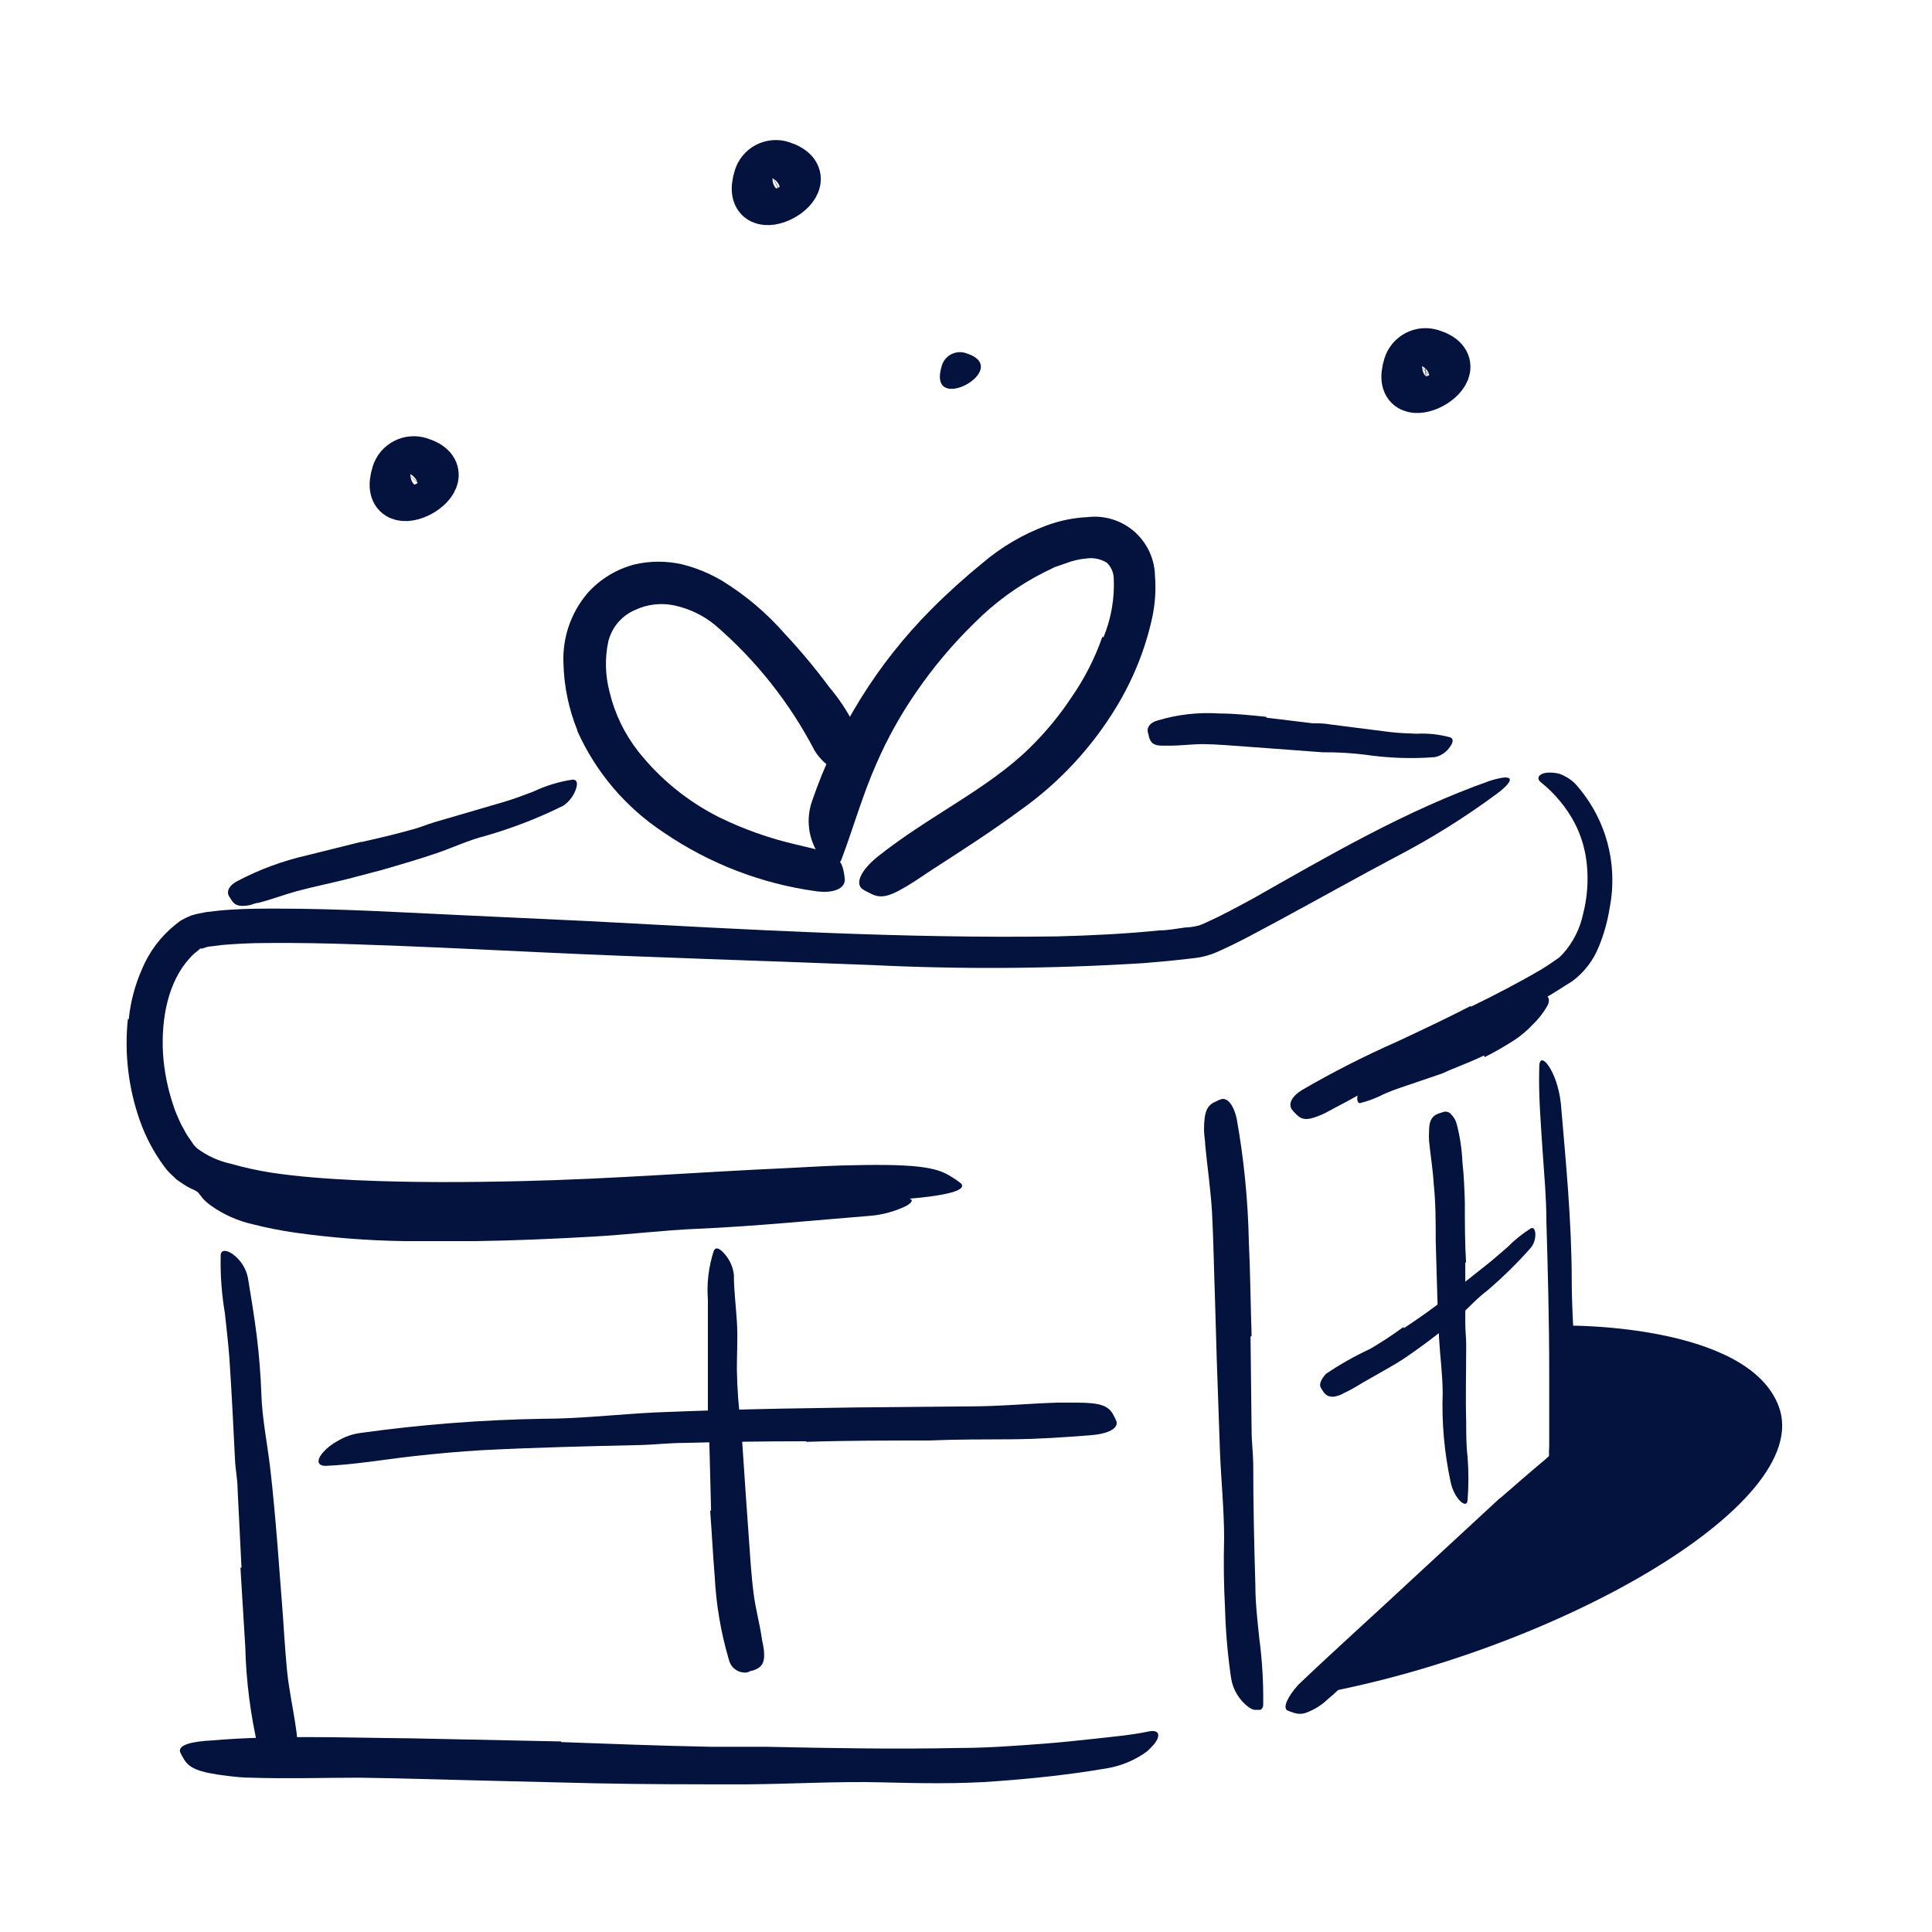
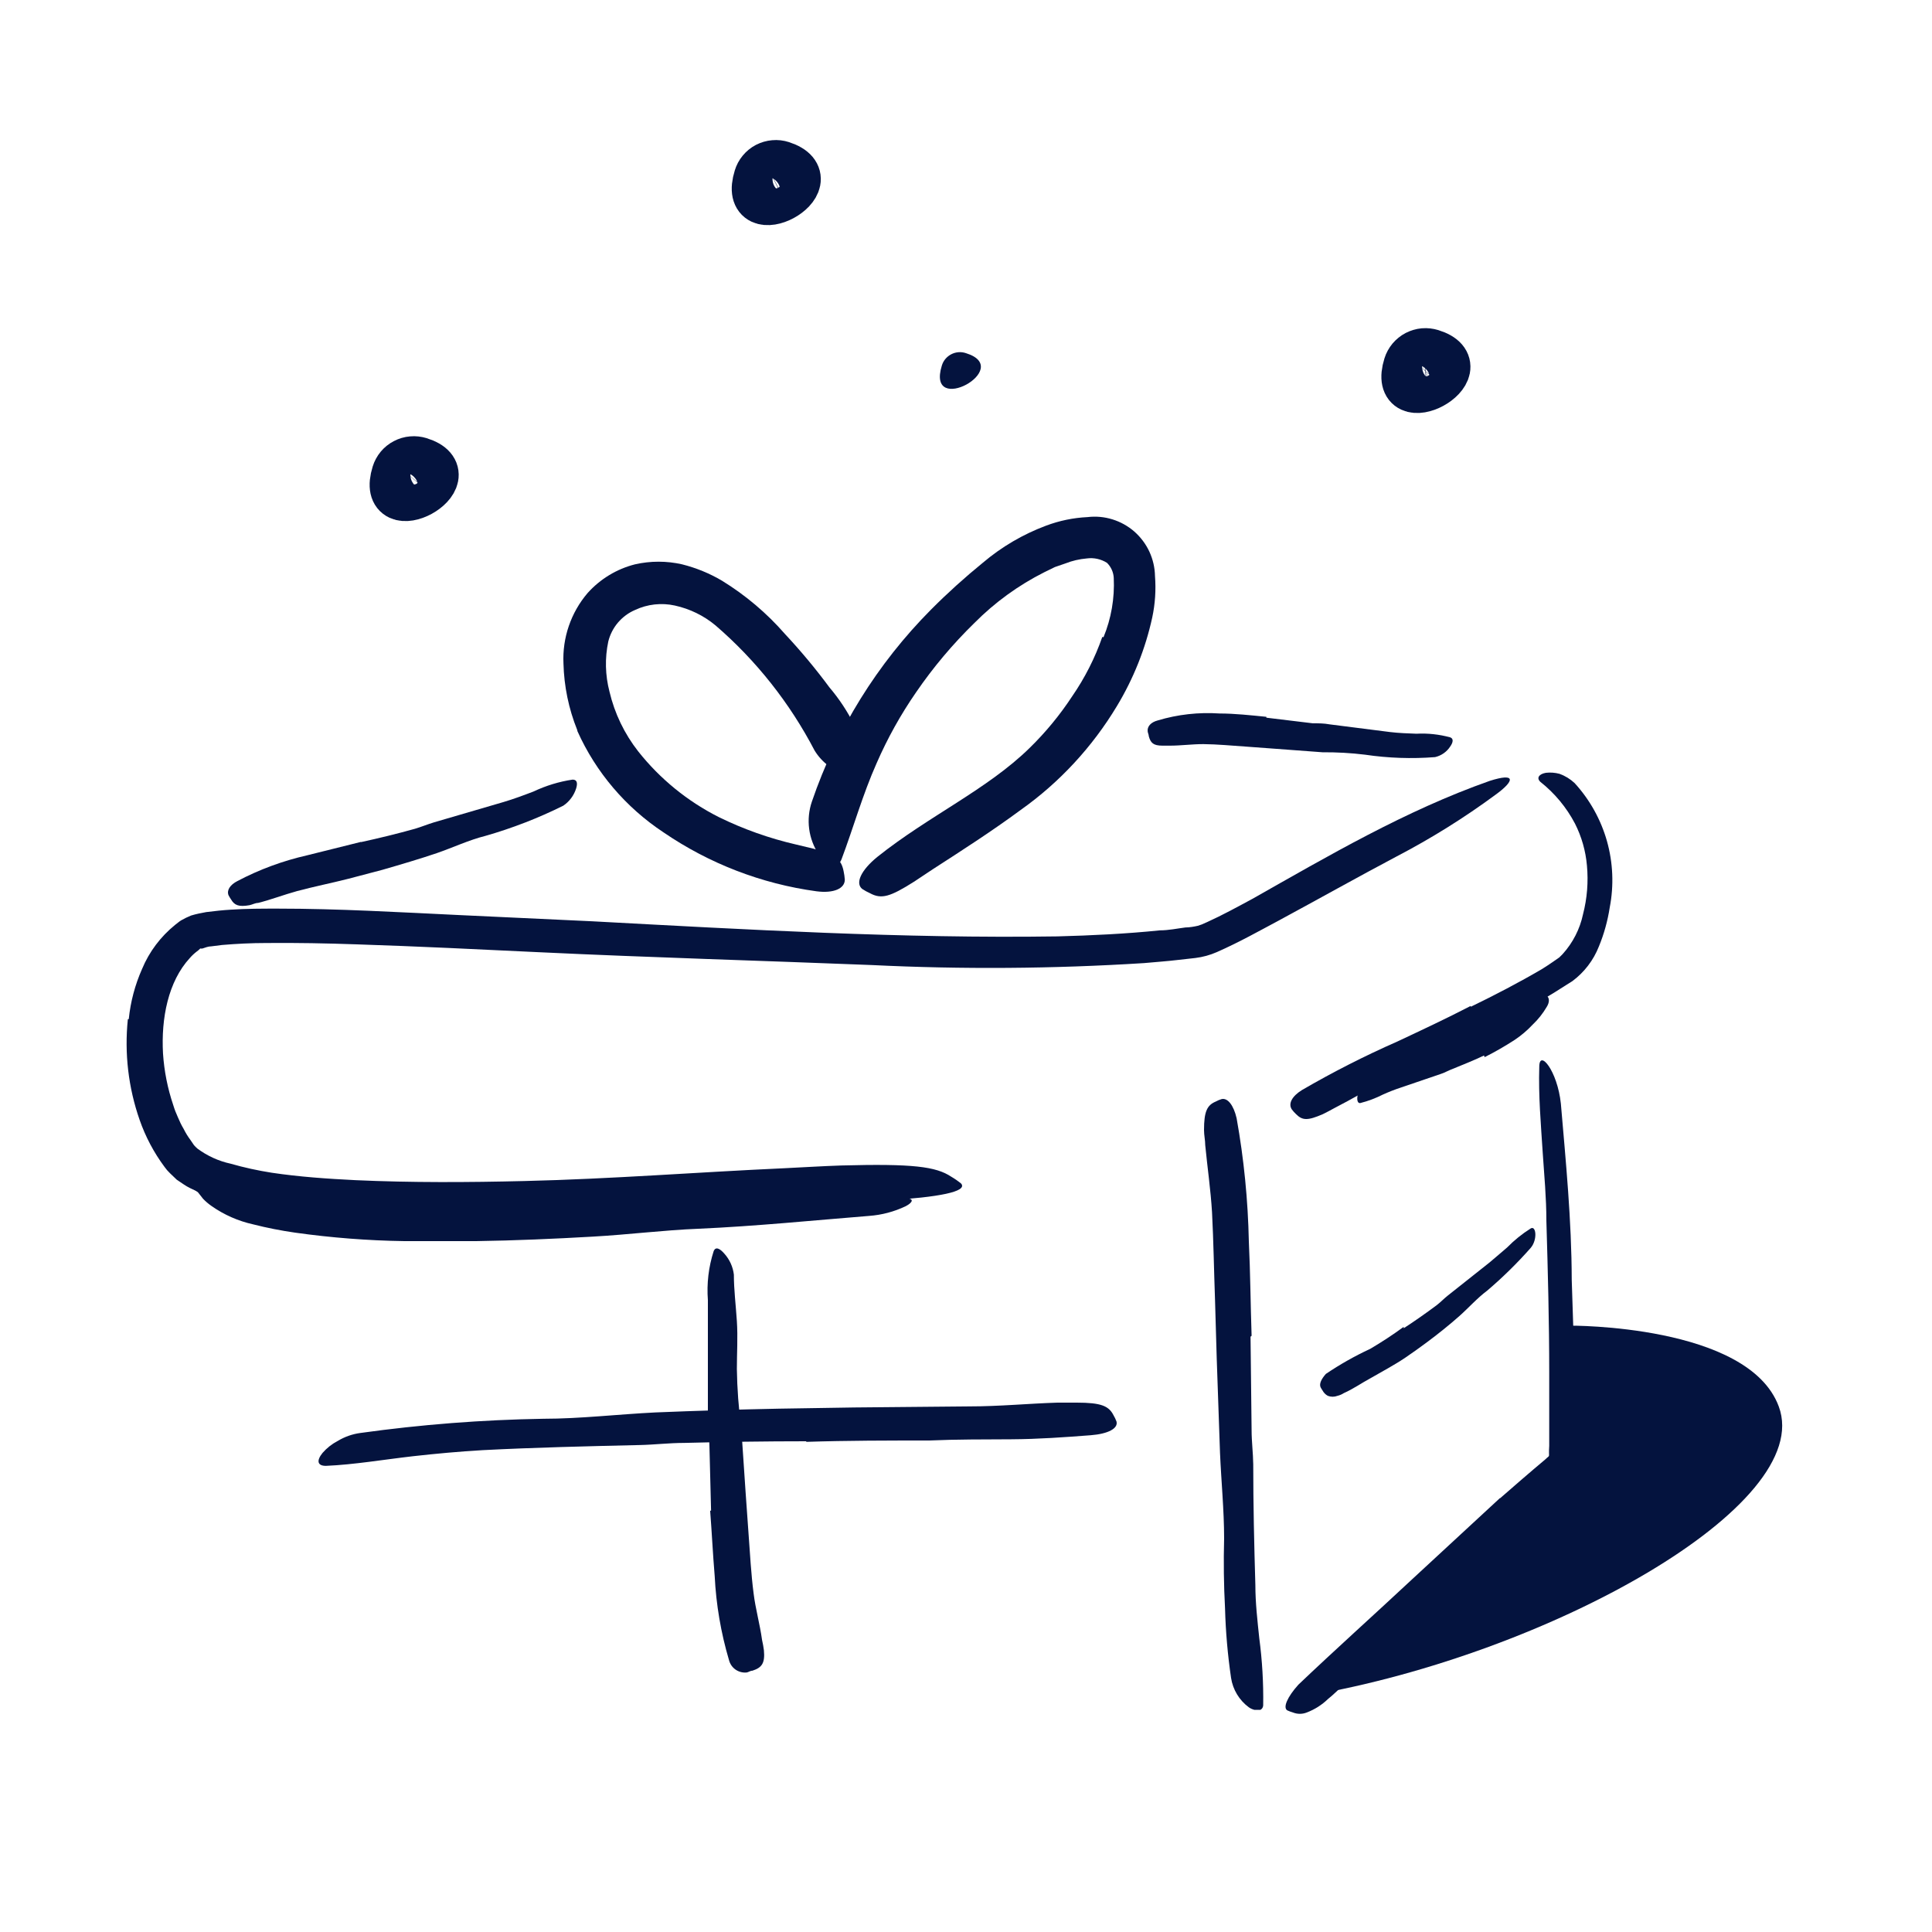
<svg xmlns="http://www.w3.org/2000/svg" width="40" height="40" viewBox="0 0 40 40" fill="none">
-   <path d="M5 32.459L4.919 30.828C4.919 30.628 4.875 30.431 4.866 30.231C4.831 29.531 4.797 28.828 4.75 28.124C4.725 27.812 4.691 27.499 4.656 27.187C4.589 26.793 4.56 26.393 4.569 25.993C4.569 25.868 4.694 25.874 4.822 25.968C4.984 26.088 5.096 26.264 5.134 26.462C5.2 26.862 5.266 27.259 5.316 27.662C5.366 28.065 5.397 28.468 5.412 28.878C5.428 29.368 5.531 29.868 5.591 30.368C5.65 30.868 5.703 31.462 5.747 32.012L5.825 33.031C5.869 33.543 5.891 34.059 5.941 34.568C5.978 34.965 6.066 35.352 6.122 35.746C6.137 35.832 6.147 35.919 6.153 36.006C6.153 36.334 6.103 36.44 5.881 36.509C5.832 36.527 5.782 36.543 5.731 36.556C5.562 36.587 5.419 36.456 5.353 36.224C5.188 35.525 5.096 34.811 5.078 34.093C5.044 33.549 5.012 33.002 4.978 32.456L5 32.459Z" fill="#04133E" />
-   <path d="M11.619 36.068C12.653 36.105 13.688 36.146 14.719 36.165H15.85C17.181 36.193 18.512 36.218 19.841 36.19C20.428 36.19 21.019 36.146 21.6 36.102C21.975 36.074 22.347 36.033 22.716 35.993C23.084 35.952 23.462 35.918 23.791 35.846C23.994 35.809 24.044 35.921 23.894 36.112C23.846 36.168 23.794 36.221 23.738 36.268C23.499 36.441 23.224 36.557 22.934 36.608C22.156 36.743 21.372 36.824 20.609 36.88C19.847 36.937 19.047 36.921 18.278 36.902C17.341 36.877 16.381 36.937 15.431 36.943C14.384 36.943 13.338 36.943 12.306 36.921L10.366 36.874C9.391 36.852 8.416 36.818 7.447 36.805C6.694 36.805 5.953 36.83 5.203 36.805C5.038 36.805 4.891 36.79 4.709 36.768C4.084 36.693 3.903 36.599 3.797 36.402C3.77 36.361 3.747 36.317 3.728 36.271C3.691 36.13 3.953 36.055 4.394 36.033C5.709 35.921 7.088 35.977 8.491 35.99L11.616 36.055L11.619 36.068Z" fill="#04133E" />
  <path d="M25.891 27.675L25.913 29.612C25.913 29.846 25.944 30.081 25.947 30.318C25.947 31.15 25.966 31.981 25.991 32.818C25.991 33.187 26.034 33.556 26.072 33.918C26.133 34.378 26.16 34.842 26.153 35.306C26.152 35.332 26.142 35.358 26.125 35.378L26.097 35.4C26.097 35.4 26.097 35.4 26.062 35.4H26.031H26.05H25.969C25.927 35.389 25.888 35.371 25.853 35.346C25.657 35.2 25.525 34.982 25.488 34.74C25.418 34.263 25.376 33.782 25.363 33.3C25.337 32.818 25.331 32.337 25.344 31.85C25.344 31.268 25.284 30.668 25.259 30.078L25.191 28.125L25.156 26.922C25.134 26.315 25.125 25.703 25.094 25.103C25.066 24.634 24.997 24.165 24.953 23.709C24.953 23.606 24.928 23.506 24.928 23.396C24.928 23.012 24.991 22.881 25.172 22.806C25.21 22.785 25.249 22.768 25.291 22.756C25.416 22.725 25.541 22.881 25.603 23.153C25.754 23.995 25.838 24.848 25.856 25.703C25.887 26.353 25.891 27.006 25.913 27.656L25.891 27.675Z" fill="#04133E" />
-   <path d="M31.056 31.021C31.369 30.749 31.681 30.477 31.994 30.215C32.109 30.102 32.056 30.215 32.075 29.934V29.309V28.418C32.075 27.371 32.047 26.321 32.016 25.271C32.016 24.802 31.972 24.334 31.941 23.874C31.903 23.28 31.85 22.684 31.869 22.087C31.869 21.715 32.244 22.168 32.316 22.849C32.419 24.055 32.538 25.265 32.541 26.493C32.541 27.227 32.612 27.99 32.631 28.743C32.631 29.155 32.631 29.568 32.631 29.993V30.168C32.636 30.249 32.636 30.331 32.631 30.412L32.319 30.684L31.875 31.099C31.5 31.437 31.125 31.78 30.756 32.124L29.069 33.687C28.634 34.093 28.225 34.515 27.788 34.912C27.691 34.999 27.6 35.093 27.497 35.174C27.37 35.297 27.221 35.392 27.056 35.455C26.964 35.492 26.861 35.492 26.769 35.455C26.729 35.444 26.691 35.429 26.653 35.412C26.556 35.355 26.653 35.134 26.881 34.88C27.628 34.168 28.444 33.437 29.241 32.693L31.056 31.015V31.021Z" fill="#04133E" />
+   <path d="M31.056 31.021C31.369 30.749 31.681 30.477 31.994 30.215C32.109 30.102 32.056 30.215 32.075 29.934V29.309V28.418C32.075 27.371 32.047 26.321 32.016 25.271C32.016 24.802 31.972 24.334 31.941 23.874C31.903 23.28 31.85 22.684 31.869 22.087C31.869 21.715 32.244 22.168 32.316 22.849C32.419 24.055 32.538 25.265 32.541 26.493C32.631 29.155 32.631 29.568 32.631 29.993V30.168C32.636 30.249 32.636 30.331 32.631 30.412L32.319 30.684L31.875 31.099C31.5 31.437 31.125 31.78 30.756 32.124L29.069 33.687C28.634 34.093 28.225 34.515 27.788 34.912C27.691 34.999 27.6 35.093 27.497 35.174C27.37 35.297 27.221 35.392 27.056 35.455C26.964 35.492 26.861 35.492 26.769 35.455C26.729 35.444 26.691 35.429 26.653 35.412C26.556 35.355 26.653 35.134 26.881 34.88C27.628 34.168 28.444 33.437 29.241 32.693L31.056 31.015V31.021Z" fill="#04133E" />
  <path d="M30.453 20.843C30.953 20.6 31.447 20.343 31.922 20.065C32.009 20.012 32.091 19.956 32.172 19.9L32.284 19.822L32.353 19.753C32.564 19.52 32.71 19.235 32.775 18.928C32.86 18.599 32.887 18.259 32.856 17.922C32.83 17.619 32.746 17.324 32.609 17.053C32.433 16.717 32.188 16.422 31.891 16.187C31.806 16.106 31.863 16.025 32.006 16C32.1 15.989 32.196 15.997 32.288 16.021C32.404 16.063 32.51 16.128 32.6 16.212C32.914 16.555 33.143 16.966 33.27 17.413C33.396 17.86 33.416 18.331 33.328 18.787C33.285 19.065 33.21 19.337 33.103 19.596C32.991 19.881 32.801 20.129 32.556 20.312C32.072 20.625 31.575 20.918 31.072 21.19C30.759 21.356 30.447 21.503 30.134 21.675C29.663 21.912 29.175 22.134 28.703 22.368C28.334 22.547 27.991 22.756 27.625 22.943C27.547 22.984 27.472 23.028 27.387 23.068C27.075 23.203 26.966 23.2 26.834 23.068C26.803 23.038 26.773 23.006 26.747 22.971C26.666 22.853 26.747 22.697 26.956 22.568C27.596 22.196 28.256 21.86 28.934 21.562C29.438 21.325 29.947 21.087 30.447 20.828L30.453 20.843Z" fill="#04133E" />
  <path d="M2.666 21.099C2.702 20.741 2.795 20.391 2.941 20.062C3.089 19.705 3.325 19.392 3.625 19.149C3.669 19.118 3.694 19.09 3.75 19.055C3.816 19.017 3.885 18.984 3.956 18.955C4.069 18.921 4.156 18.905 4.269 18.884C4.444 18.862 4.616 18.843 4.778 18.834C5.106 18.812 5.425 18.812 5.744 18.812C7.016 18.812 8.266 18.887 9.519 18.946L12.256 19.074C15.469 19.246 18.684 19.434 21.891 19.387C22.6 19.368 23.312 19.334 24.016 19.262C24.194 19.262 24.369 19.224 24.544 19.202C24.625 19.202 24.728 19.184 24.797 19.168L24.881 19.14L24.994 19.09C25.306 18.949 25.619 18.777 25.931 18.609C27.5 17.721 29.094 16.784 30.841 16.168C31.397 15.99 31.359 16.168 30.962 16.455C30.315 16.932 29.632 17.358 28.919 17.73C28.103 18.162 27.297 18.615 26.475 19.059C26.059 19.28 25.669 19.502 25.194 19.712C25.053 19.774 24.903 19.815 24.75 19.834L24.394 19.874C24.159 19.902 23.922 19.918 23.684 19.94C21.806 20.058 19.923 20.072 18.044 19.98C15.797 19.89 13.459 19.824 11.169 19.715C9.919 19.655 8.65 19.593 7.391 19.552C6.766 19.53 6.141 19.518 5.516 19.524C5.203 19.524 4.891 19.54 4.597 19.565L4.375 19.593C4.312 19.593 4.241 19.621 4.194 19.637C4.178 19.641 4.162 19.641 4.147 19.637C4.125 19.66 4.101 19.681 4.075 19.699C4.023 19.739 3.974 19.784 3.931 19.834C3.481 20.321 3.334 21.084 3.375 21.812C3.399 22.176 3.47 22.535 3.587 22.88C3.613 22.967 3.646 23.052 3.684 23.134C3.718 23.217 3.757 23.297 3.803 23.374C3.842 23.453 3.888 23.528 3.941 23.599L4.016 23.709C4.038 23.734 4.062 23.758 4.087 23.78C4.292 23.932 4.526 24.039 4.775 24.093C5.054 24.173 5.338 24.235 5.625 24.28C6.194 24.365 6.775 24.405 7.359 24.434C8.525 24.487 9.697 24.48 10.859 24.452C12.672 24.409 14.444 24.268 16.238 24.187C16.634 24.168 17.022 24.143 17.419 24.13C18.9 24.09 19.378 24.152 19.694 24.362C19.766 24.404 19.835 24.452 19.9 24.505C20.038 24.671 19.438 24.787 18.366 24.852C15.175 25.055 11.803 25.28 8.366 25.234C7.741 25.234 7.087 25.196 6.441 25.143C5.773 25.098 5.111 24.987 4.466 24.812L4.206 24.721C4.116 24.687 4.025 24.64 3.937 24.599C3.85 24.559 3.75 24.484 3.659 24.424L3.519 24.29C3.477 24.25 3.439 24.206 3.406 24.159C3.186 23.863 3.012 23.535 2.891 23.187C2.657 22.518 2.574 21.807 2.647 21.102L2.666 21.099Z" fill="#04133E" />
  <path d="M7.478 17.434C7.85 17.353 8.222 17.262 8.591 17.159C8.725 17.119 8.853 17.066 8.988 17.025L10.422 16.606C10.631 16.544 10.841 16.466 11.047 16.387C11.303 16.266 11.576 16.182 11.856 16.141C11.947 16.141 11.963 16.212 11.928 16.325C11.882 16.47 11.788 16.596 11.662 16.681C11.145 16.938 10.605 17.147 10.05 17.306C9.709 17.391 9.381 17.547 9.044 17.663C8.706 17.778 8.294 17.9 7.916 18.009L7.213 18.194C6.859 18.284 6.497 18.356 6.147 18.45C5.875 18.525 5.616 18.625 5.344 18.694C5.284 18.694 5.228 18.728 5.166 18.741C4.941 18.781 4.853 18.741 4.784 18.622C4.764 18.594 4.747 18.565 4.731 18.534C4.691 18.431 4.763 18.319 4.916 18.241C5.371 18.001 5.855 17.823 6.356 17.709L7.472 17.431L7.478 17.434Z" fill="#04133E" />
  <path d="M26.219 14.859L27.178 14.975C27.294 14.975 27.413 14.975 27.528 14.997L28.778 15.156C28.959 15.178 29.144 15.184 29.325 15.191C29.561 15.178 29.797 15.204 30.025 15.266C30.097 15.291 30.087 15.369 30.025 15.456C29.953 15.567 29.841 15.645 29.712 15.675C29.229 15.713 28.742 15.696 28.262 15.625C27.97 15.589 27.676 15.573 27.381 15.575L26.413 15.503L25.816 15.459C25.503 15.438 25.212 15.409 24.913 15.406C24.678 15.406 24.45 15.438 24.219 15.438C24.169 15.438 24.119 15.438 24.069 15.438C23.878 15.438 23.822 15.381 23.784 15.241C23.784 15.209 23.766 15.178 23.762 15.147C23.747 15.041 23.828 14.953 23.969 14.916C24.384 14.791 24.818 14.743 25.25 14.772C25.562 14.772 25.897 14.809 26.219 14.841V14.859Z" fill="#04133E" />
  <path d="M9.353 25.128C10.141 25.128 10.934 25.128 11.725 25.106L12.594 25.059C13.612 25.024 14.637 24.996 15.659 24.95C16.113 24.928 16.569 24.896 17.019 24.865C17.594 24.816 18.172 24.797 18.75 24.809C18.931 24.809 18.906 24.893 18.75 24.974C18.512 25.087 18.256 25.155 17.994 25.174C16.822 25.268 15.65 25.387 14.459 25.44C13.747 25.468 13.009 25.562 12.272 25.603C11.469 25.649 10.666 25.684 9.859 25.696C9.366 25.696 8.869 25.696 8.372 25.696C7.616 25.685 6.861 25.626 6.112 25.521C5.819 25.479 5.528 25.422 5.241 25.349C4.931 25.28 4.638 25.151 4.378 24.968C4.315 24.924 4.256 24.874 4.203 24.818L4.1 24.687C3.97 24.586 3.852 24.47 3.75 24.34C3.708 24.29 3.685 24.227 3.685 24.162C3.685 24.097 3.708 24.034 3.75 23.984C3.779 23.947 3.816 23.918 3.859 23.899C3.928 23.878 3.987 23.921 4.044 23.94C4.132 23.953 4.216 23.985 4.291 24.034C4.43 24.11 4.555 24.208 4.662 24.325C4.732 24.39 4.809 24.447 4.891 24.496C5.087 24.607 5.297 24.689 5.516 24.743C6.003 24.873 6.501 24.96 7.003 25.003C7.775 25.078 8.566 25.109 9.366 25.112L9.353 25.128Z" fill="#04133E" />
  <path d="M30.725 21.853C30.512 21.956 30.291 22.041 30.075 22.131C29.997 22.159 29.922 22.203 29.841 22.231L28.997 22.519C28.872 22.56 28.75 22.608 28.631 22.662C28.483 22.737 28.327 22.796 28.166 22.837C28.062 22.862 28.078 22.578 28.241 22.472C28.534 22.294 28.849 22.154 29.178 22.056C29.374 21.987 29.564 21.902 29.747 21.803C29.953 21.709 30.156 21.612 30.372 21.509C30.494 21.447 30.619 21.384 30.741 21.312C30.925 21.21 31.102 21.096 31.272 20.972C31.406 20.878 31.512 20.75 31.637 20.659L31.716 20.59C31.825 20.512 31.878 20.512 31.966 20.572L32.025 20.616C32.084 20.666 32.081 20.753 32.025 20.844C31.945 20.981 31.846 21.106 31.731 21.215C31.62 21.333 31.497 21.438 31.363 21.528C31.161 21.659 30.952 21.779 30.738 21.887L30.725 21.853Z" fill="#04133E" />
  <path d="M14.722 31.277L14.688 29.931C14.688 29.765 14.659 29.618 14.656 29.44C14.656 28.859 14.656 28.277 14.656 27.693V26.918C14.63 26.576 14.67 26.232 14.775 25.906C14.816 25.799 14.909 25.852 15 25.959C15.107 26.079 15.175 26.23 15.194 26.39C15.194 26.702 15.234 27.015 15.256 27.352C15.278 27.69 15.256 28.009 15.256 28.343C15.262 28.751 15.292 29.158 15.347 29.562L15.438 30.912L15.497 31.743C15.528 32.165 15.55 32.587 15.603 32.993C15.641 33.306 15.731 33.618 15.778 33.956C15.794 34.026 15.807 34.097 15.816 34.168C15.841 34.437 15.772 34.527 15.578 34.59C15.534 34.59 15.497 34.621 15.459 34.627C15.378 34.635 15.297 34.614 15.23 34.568C15.163 34.522 15.115 34.453 15.094 34.374C14.926 33.807 14.826 33.222 14.797 32.631C14.759 32.181 14.738 31.731 14.703 31.277H14.722Z" fill="#04133E" />
  <path d="M16.694 29.84C15.85 29.84 15.007 29.852 14.166 29.874C13.853 29.874 13.541 29.912 13.244 29.918C12.159 29.943 11.075 29.968 9.991 30.024C9.509 30.052 9.028 30.096 8.556 30.149C7.95 30.218 7.331 30.324 6.747 30.349C6.572 30.349 6.547 30.243 6.678 30.081C6.766 29.98 6.872 29.896 6.991 29.834C7.135 29.747 7.295 29.69 7.463 29.668C8.718 29.493 9.983 29.395 11.25 29.374C12.009 29.374 12.794 29.281 13.569 29.243C14.419 29.208 15.271 29.182 16.125 29.165L17.688 29.14L20.069 29.118C20.694 29.118 21.284 29.059 21.894 29.04C22.028 29.04 22.159 29.04 22.294 29.04C22.797 29.04 22.956 29.109 23.053 29.299C23.078 29.341 23.099 29.385 23.116 29.431C23.153 29.574 22.944 29.687 22.581 29.715C22.047 29.756 21.494 29.796 20.934 29.799C20.375 29.802 19.809 29.799 19.238 29.824C18.394 29.824 17.541 29.824 16.691 29.852L16.694 29.84Z" fill="#04133E" />
-   <path d="M30.337 26.14V27.39C30.337 27.543 30.356 27.703 30.356 27.843C30.356 28.378 30.341 28.912 30.356 29.447C30.356 29.684 30.356 29.922 30.384 30.156C30.408 30.46 30.408 30.765 30.384 31.068C30.362 31.256 30.103 31.021 30.034 30.684C29.904 30.079 29.848 29.461 29.869 28.843C29.869 28.471 29.816 28.09 29.794 27.709C29.772 27.328 29.759 26.875 29.747 26.459L29.725 25.687C29.725 25.297 29.725 24.903 29.684 24.515C29.666 24.203 29.616 23.922 29.587 23.618C29.583 23.552 29.583 23.485 29.587 23.418C29.587 23.165 29.675 23.084 29.819 23.043L29.909 23.015C29.936 23.013 29.963 23.017 29.988 23.028C30.012 23.039 30.034 23.056 30.05 23.078C30.105 23.134 30.144 23.204 30.162 23.281C30.228 23.537 30.267 23.798 30.278 24.062C30.309 24.334 30.319 24.609 30.328 24.887C30.328 25.303 30.328 25.721 30.353 26.137L30.337 26.14Z" fill="#04133E" />
  <path d="M29.062 27.5C29.294 27.349 29.525 27.187 29.747 27.021C29.828 26.959 29.897 26.884 29.978 26.821L30.837 26.14C30.962 26.037 31.084 25.928 31.203 25.828C31.35 25.678 31.513 25.546 31.691 25.434C31.803 25.365 31.837 25.665 31.691 25.837C31.412 26.153 31.111 26.448 30.791 26.721C30.584 26.875 30.409 27.075 30.212 27.25C30.016 27.424 29.766 27.625 29.531 27.799C29.387 27.906 29.241 28.01 29.091 28.112C28.863 28.265 28.619 28.393 28.381 28.531C28.194 28.631 28.019 28.756 27.822 28.843C27.782 28.869 27.737 28.888 27.691 28.899C27.626 28.924 27.555 28.924 27.491 28.899C27.444 28.874 27.406 28.834 27.381 28.787C27.366 28.766 27.353 28.744 27.341 28.721C27.309 28.649 27.359 28.549 27.45 28.446C27.741 28.249 28.047 28.076 28.366 27.928C28.605 27.788 28.838 27.635 29.062 27.471V27.5Z" fill="#04133E" />
  <path d="M32.5 27.446C32.5 27.446 36.2 27.418 36.828 29.121C37.587 31.171 32.059 34.249 27.103 35.103L32.394 30.312L32.5 27.446Z" fill="#04133E" />
  <path d="M19.5 7.568C19.515 7.518 19.54 7.471 19.574 7.431C19.608 7.391 19.649 7.358 19.696 7.334C19.742 7.31 19.793 7.296 19.846 7.292C19.898 7.288 19.95 7.295 20 7.312C21.016 7.628 19.166 8.646 19.5 7.568Z" fill="#04133E" />
  <path d="M15.691 3.675C15.706 3.625 15.73 3.579 15.763 3.54C15.796 3.5 15.836 3.467 15.882 3.443C15.928 3.42 15.978 3.405 16.029 3.401C16.081 3.396 16.132 3.402 16.181 3.418C17.206 3.75 15.356 4.753 15.691 3.675Z" stroke="#04133E" stroke-miterlimit="10" />
  <path d="M8.194 9.806C8.209 9.757 8.234 9.711 8.267 9.671C8.3 9.632 8.34 9.599 8.386 9.576C8.431 9.552 8.481 9.537 8.532 9.533C8.584 9.528 8.635 9.534 8.684 9.549C9.709 9.865 7.859 10.884 8.194 9.806Z" stroke="#04133E" stroke-miterlimit="10" />
  <path d="M29.141 7.568C29.156 7.519 29.181 7.474 29.214 7.434C29.247 7.395 29.287 7.362 29.333 7.338C29.378 7.315 29.428 7.3 29.479 7.295C29.531 7.291 29.582 7.297 29.631 7.312C30.656 7.628 28.806 8.646 29.141 7.568Z" stroke="#04133E" stroke-miterlimit="10" />
  <path d="M11.95 15.112C11.774 14.674 11.678 14.209 11.666 13.737C11.641 13.205 11.82 12.683 12.166 12.278C12.427 11.987 12.768 11.78 13.147 11.684C13.468 11.611 13.801 11.611 14.122 11.684C14.413 11.757 14.692 11.871 14.95 12.024C15.436 12.323 15.875 12.694 16.25 13.124C16.578 13.475 16.886 13.844 17.172 14.231C17.58 14.711 17.865 15.284 18.003 15.899C18.031 16.109 17.8 16.121 17.547 16.043C17.263 15.97 17.019 15.79 16.866 15.54C16.352 14.555 15.657 13.675 14.816 12.95C14.572 12.746 14.282 12.605 13.972 12.537C13.695 12.476 13.406 12.508 13.15 12.628C13.013 12.686 12.892 12.776 12.795 12.889C12.699 13.002 12.63 13.136 12.594 13.281C12.521 13.625 12.53 13.981 12.619 14.321C12.725 14.771 12.928 15.192 13.213 15.556C13.664 16.126 14.235 16.591 14.884 16.918C15.392 17.167 15.927 17.357 16.478 17.484L16.841 17.571C17.288 17.693 17.416 17.781 17.466 18.037C17.478 18.095 17.487 18.153 17.491 18.212C17.491 18.396 17.262 18.5 16.903 18.453C15.766 18.298 14.681 17.879 13.734 17.231C12.956 16.716 12.339 15.992 11.956 15.14L11.95 15.112Z" fill="#04133E" />
  <path d="M22.847 13.193C23.007 12.805 23.079 12.385 23.059 11.965C23.053 11.847 23.003 11.736 22.919 11.653C22.794 11.574 22.646 11.542 22.5 11.562C22.349 11.575 22.2 11.609 22.059 11.665L21.841 11.74L21.622 11.847C21.085 12.117 20.595 12.473 20.172 12.9C19.724 13.337 19.32 13.817 18.966 14.334C18.647 14.795 18.374 15.286 18.15 15.8C17.859 16.453 17.669 17.137 17.422 17.793C17.344 17.997 17.109 17.934 16.953 17.693C16.847 17.534 16.778 17.352 16.753 17.162C16.728 16.972 16.747 16.778 16.809 16.597C17.319 15.102 18.162 13.742 19.275 12.622C19.616 12.279 19.975 11.955 20.35 11.65C20.738 11.321 21.18 11.062 21.656 10.884C21.932 10.78 22.222 10.72 22.516 10.706C22.689 10.685 22.865 10.701 23.032 10.753C23.2 10.805 23.354 10.891 23.486 11.006C23.617 11.122 23.723 11.263 23.797 11.422C23.87 11.581 23.91 11.753 23.913 11.928C23.935 12.214 23.916 12.503 23.856 12.784C23.715 13.431 23.467 14.051 23.125 14.618C22.616 15.464 21.939 16.197 21.134 16.768C20.528 17.215 19.913 17.609 19.312 17.997L18.922 18.256C18.428 18.568 18.25 18.622 18.012 18.493C17.957 18.469 17.904 18.439 17.853 18.406C17.703 18.29 17.819 18.022 18.166 17.74C19.216 16.9 20.45 16.34 21.322 15.481C21.651 15.159 21.944 14.803 22.197 14.418C22.459 14.038 22.67 13.624 22.822 13.187L22.847 13.193Z" fill="#04133E" />
</svg>